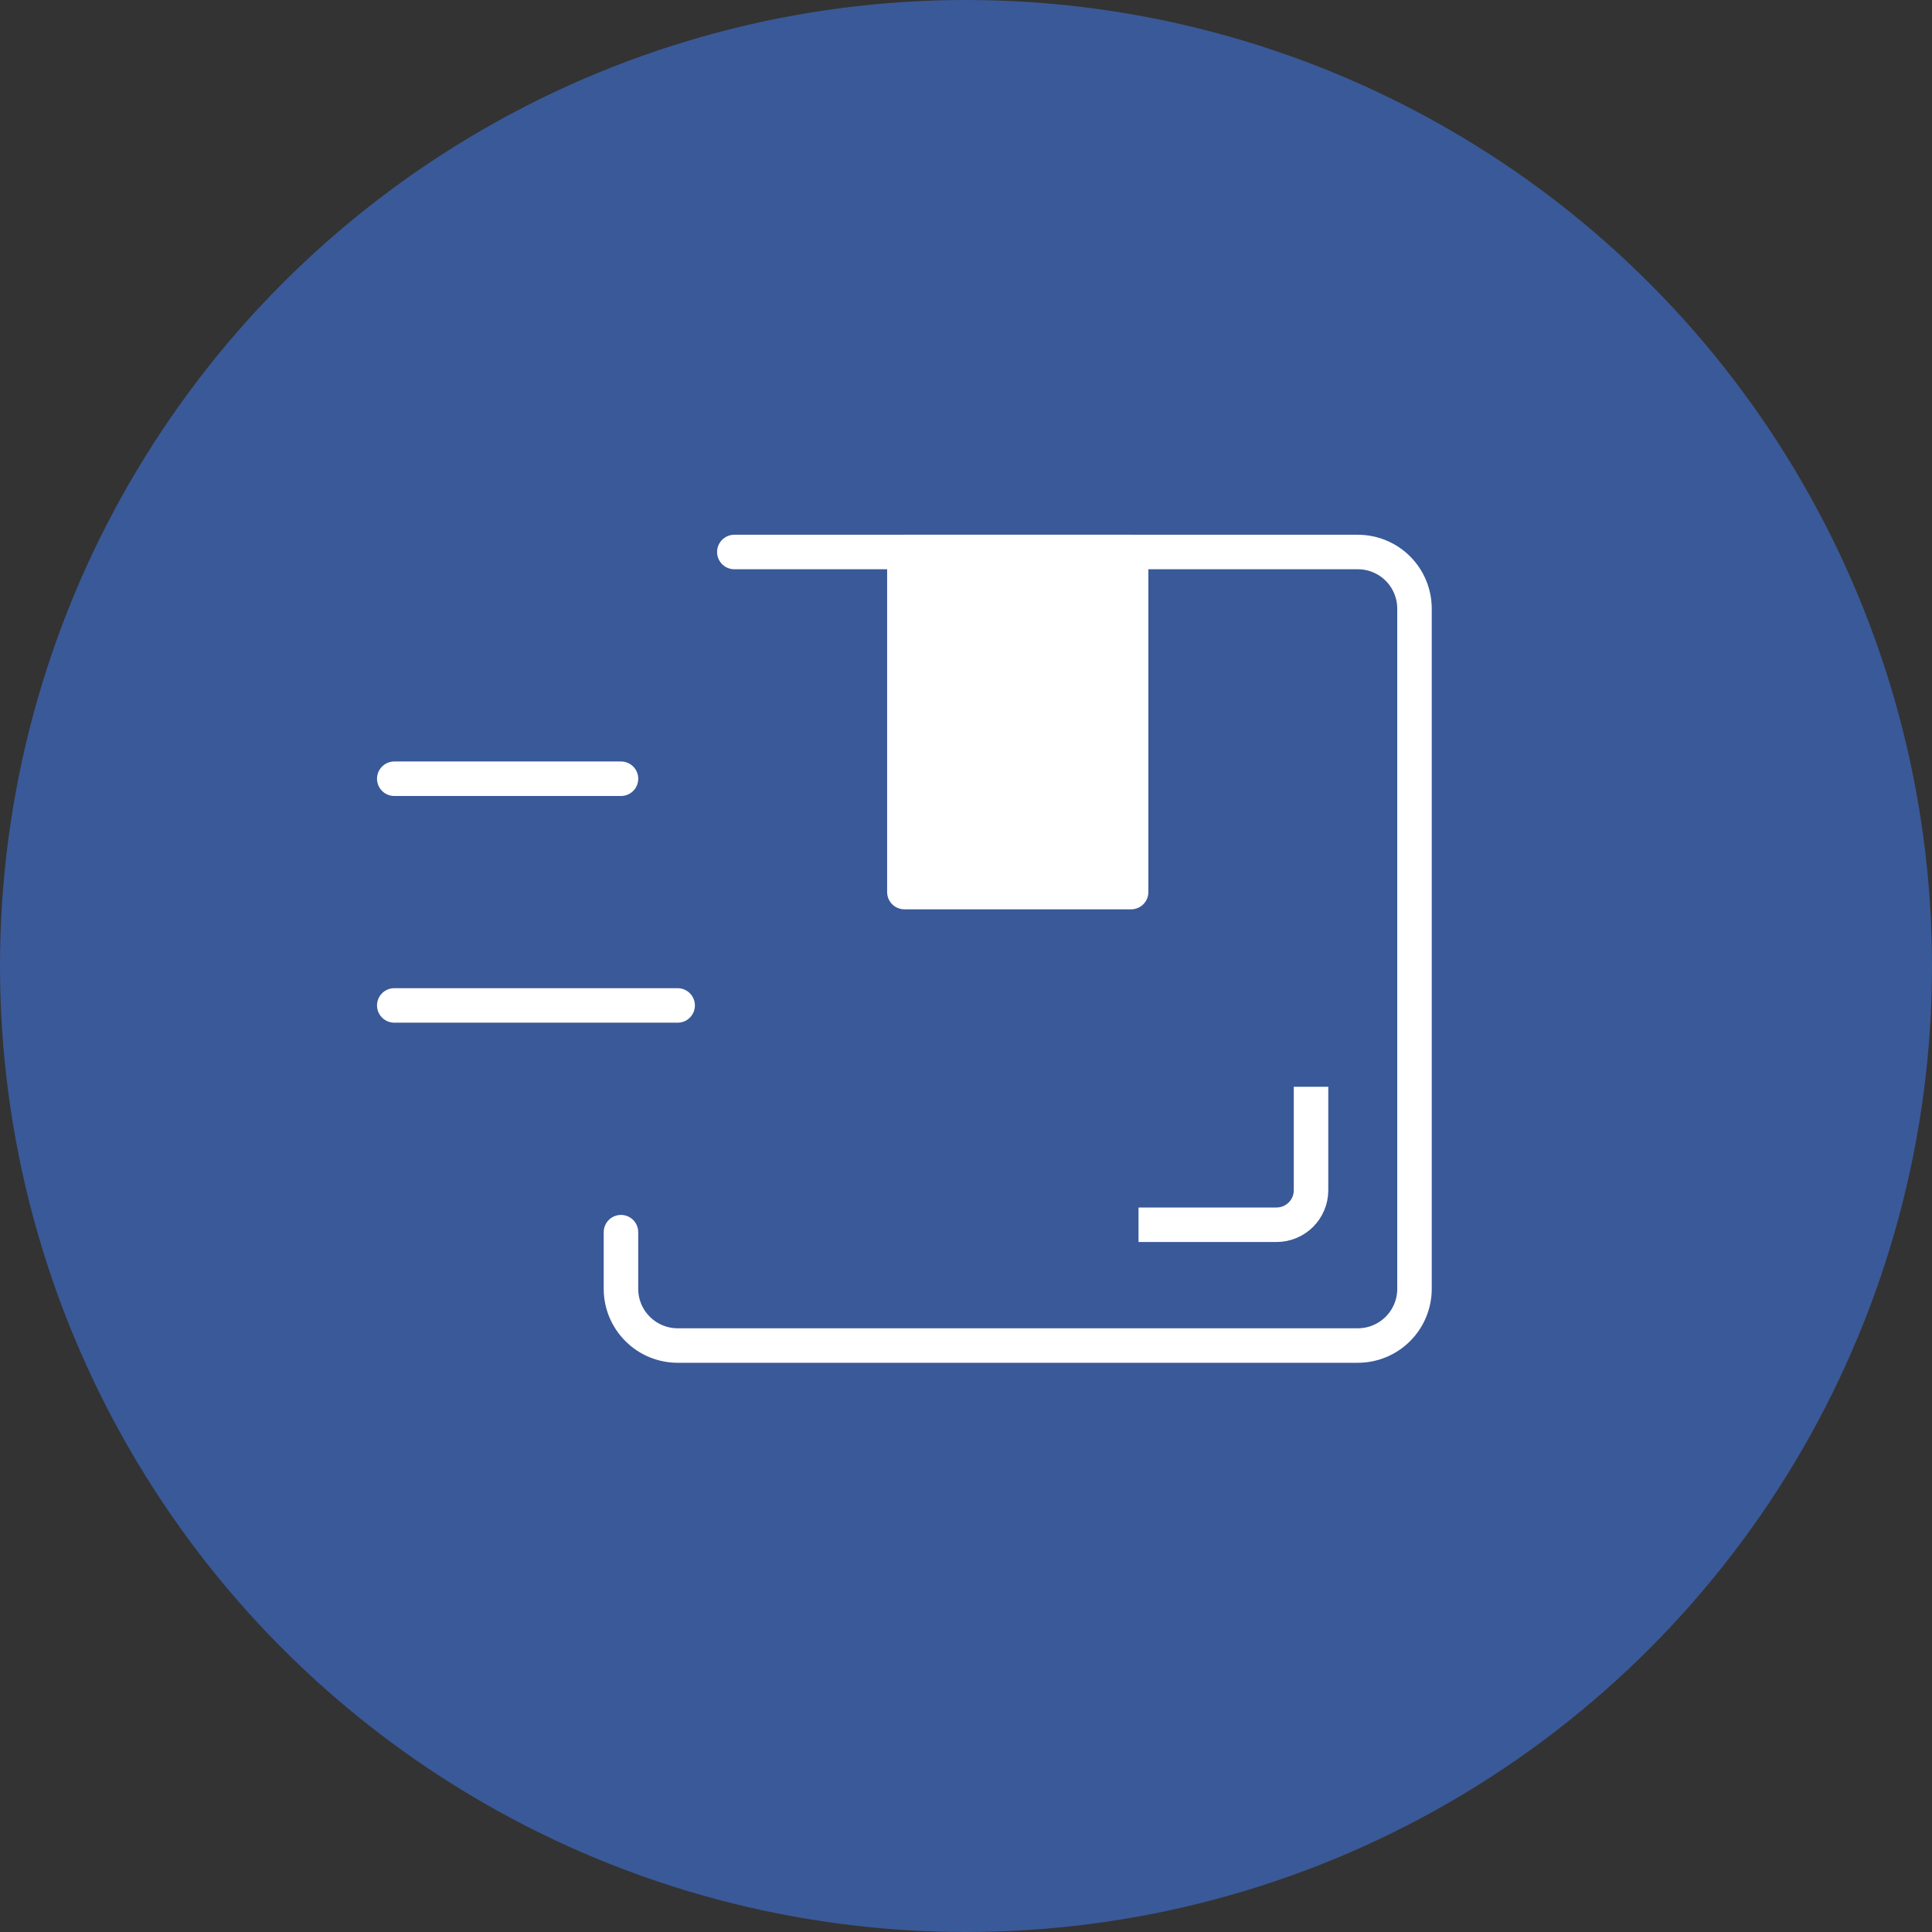
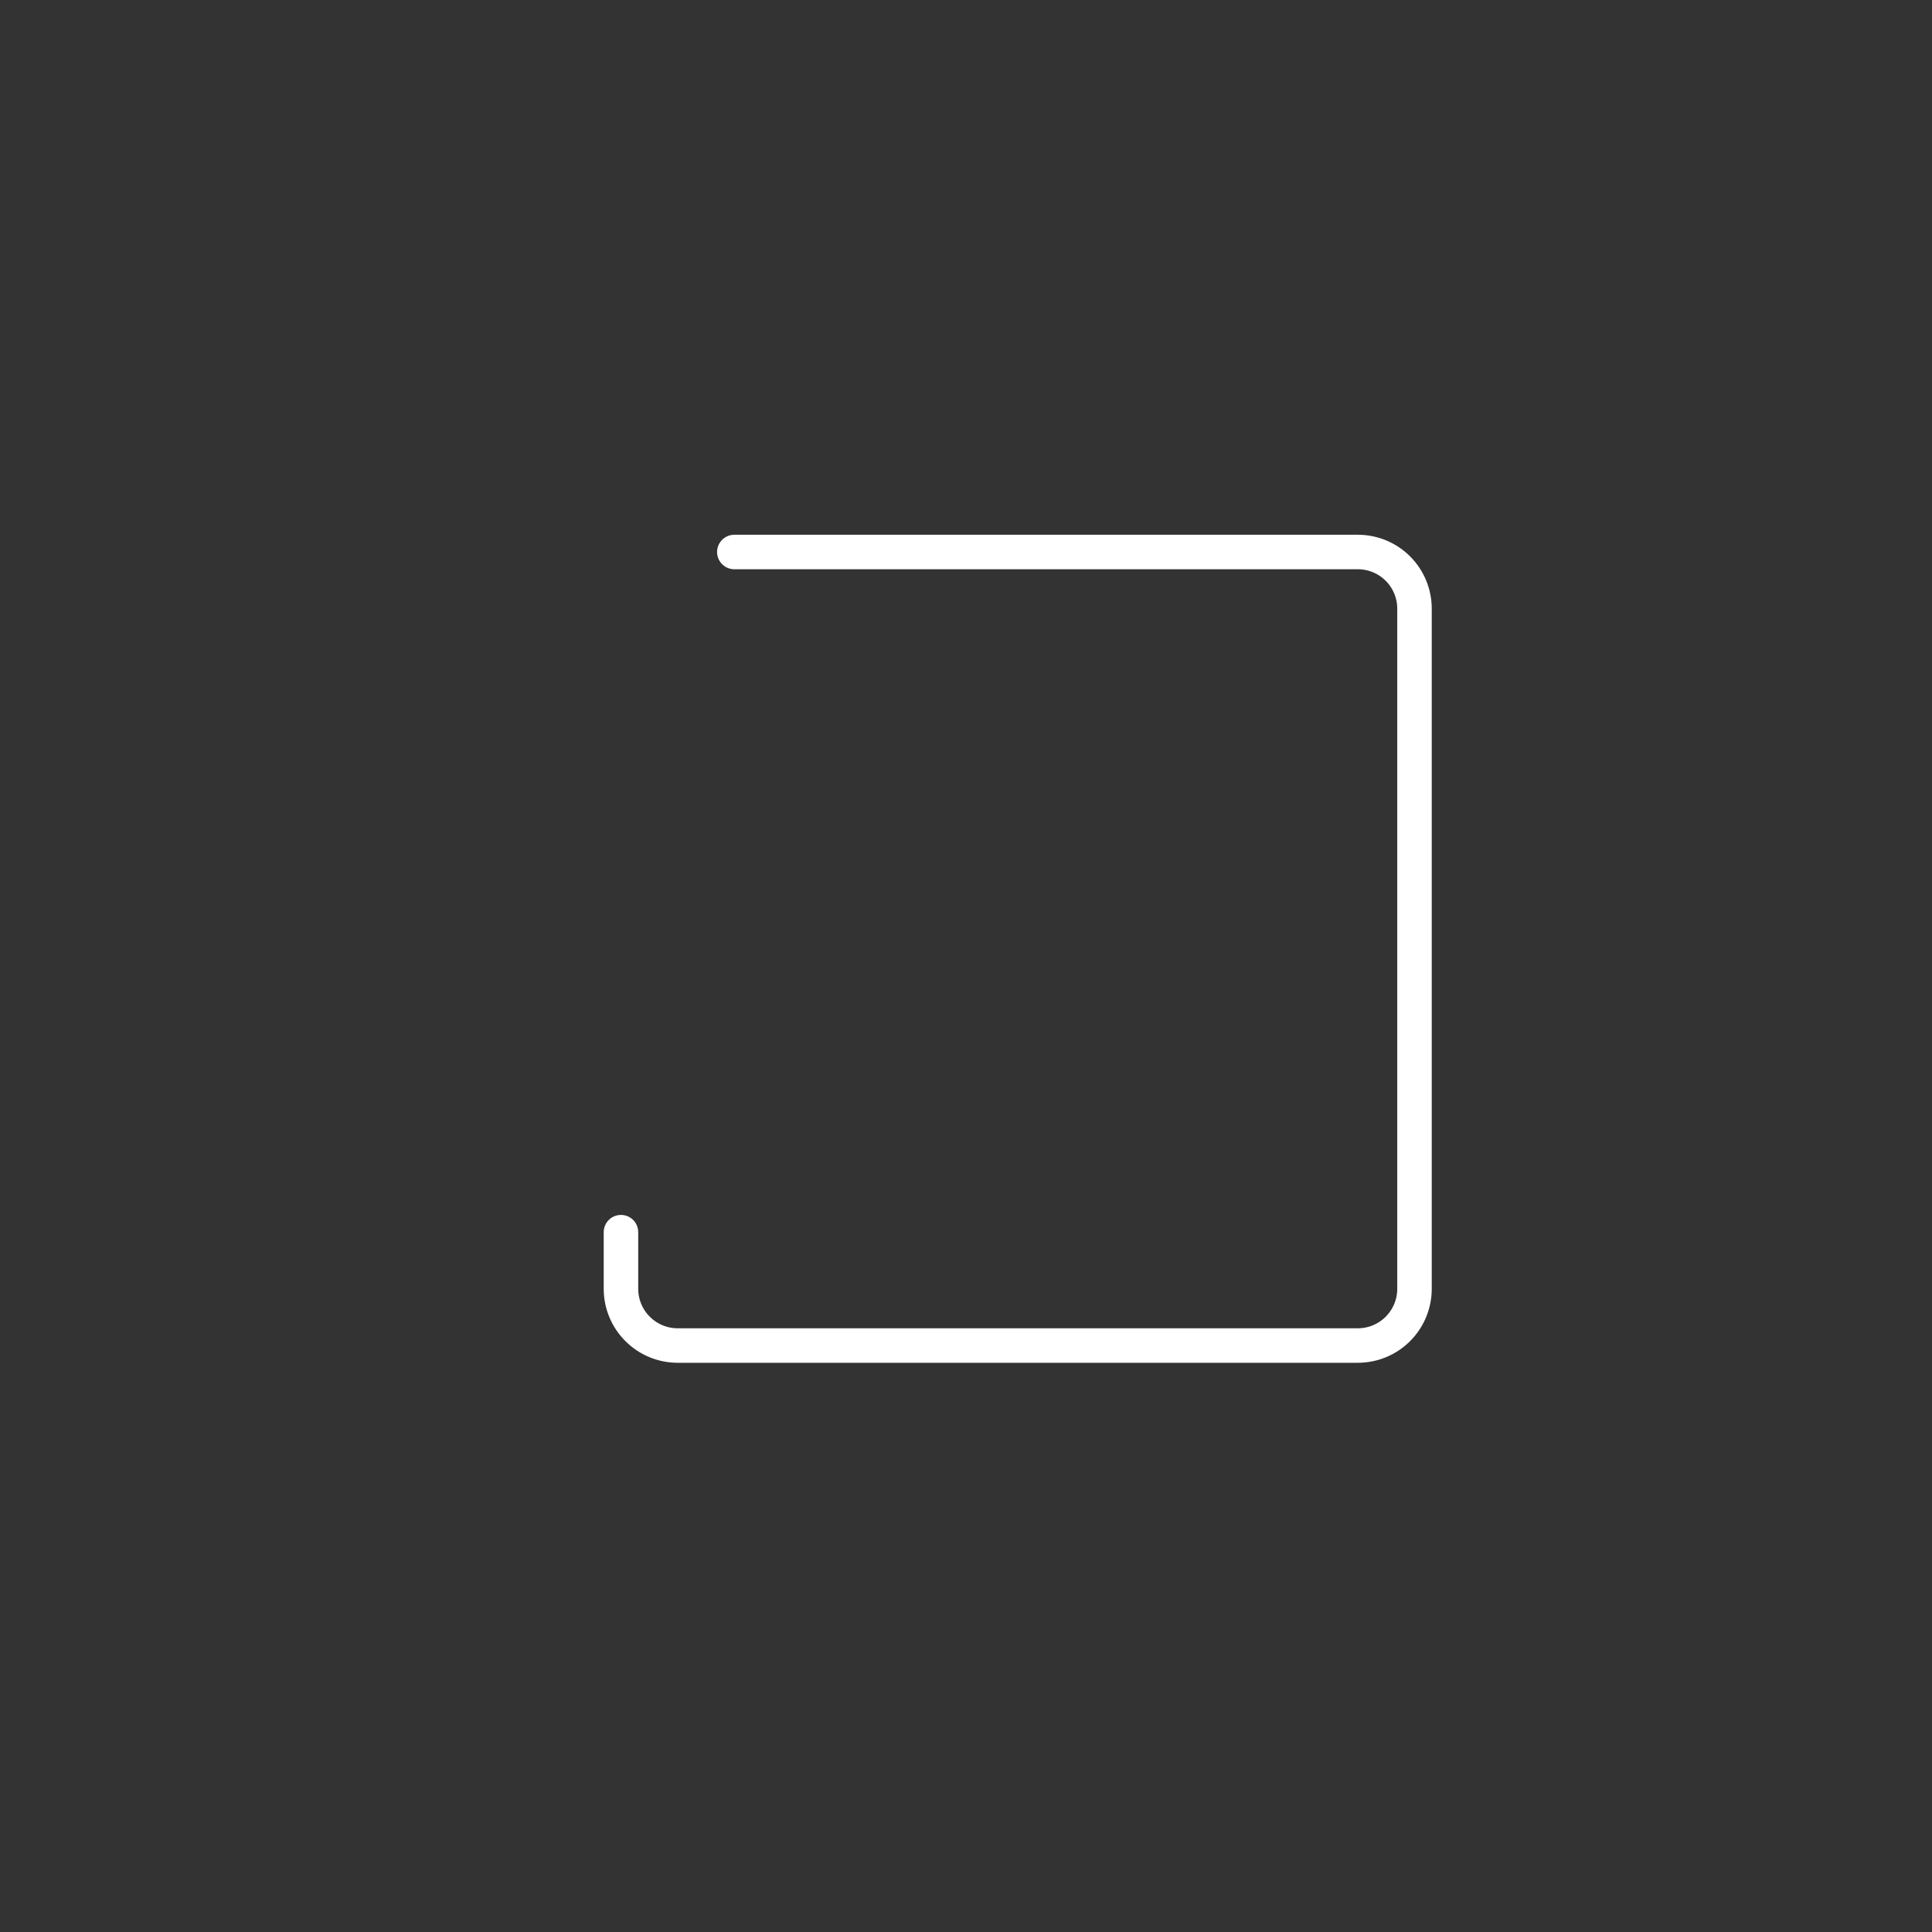
<svg xmlns="http://www.w3.org/2000/svg" width="56" height="56" viewBox="0 0 56 56" fill="none">
  <rect x="0" y="0" width="56" height="56" fill="#333333" stroke="none" />
-   <circle cx="28" cy="28" r="28" fill="#3A5998" />
  <path d="M17.999 35.715V37.358C17.999 37.793 18.172 38.211 18.481 38.519C18.789 38.828 19.207 39.001 19.642 39.001H39.357C39.793 39.001 40.211 38.828 40.519 38.519C40.827 38.211 41 37.793 41 37.358V17.643C41 17.207 40.827 16.789 40.519 16.481C40.211 16.173 39.793 16 39.357 16H21.285" stroke="white" stroke-linecap="round" stroke-linejoin="round" />
-   <path d="M11.428 22.572H18M11.428 29.143H19.642M26.214 25.857H32.786V16H26.214V25.857Z" stroke="white" stroke-linecap="round" stroke-linejoin="round" />
-   <rect x="26" y="16" width="7" height="10" fill="white" />
-   <path d="M38.001 31.5V34.5C38.001 35.052 37.553 35.5 37.001 35.5H33.001" stroke="white" />
</svg>